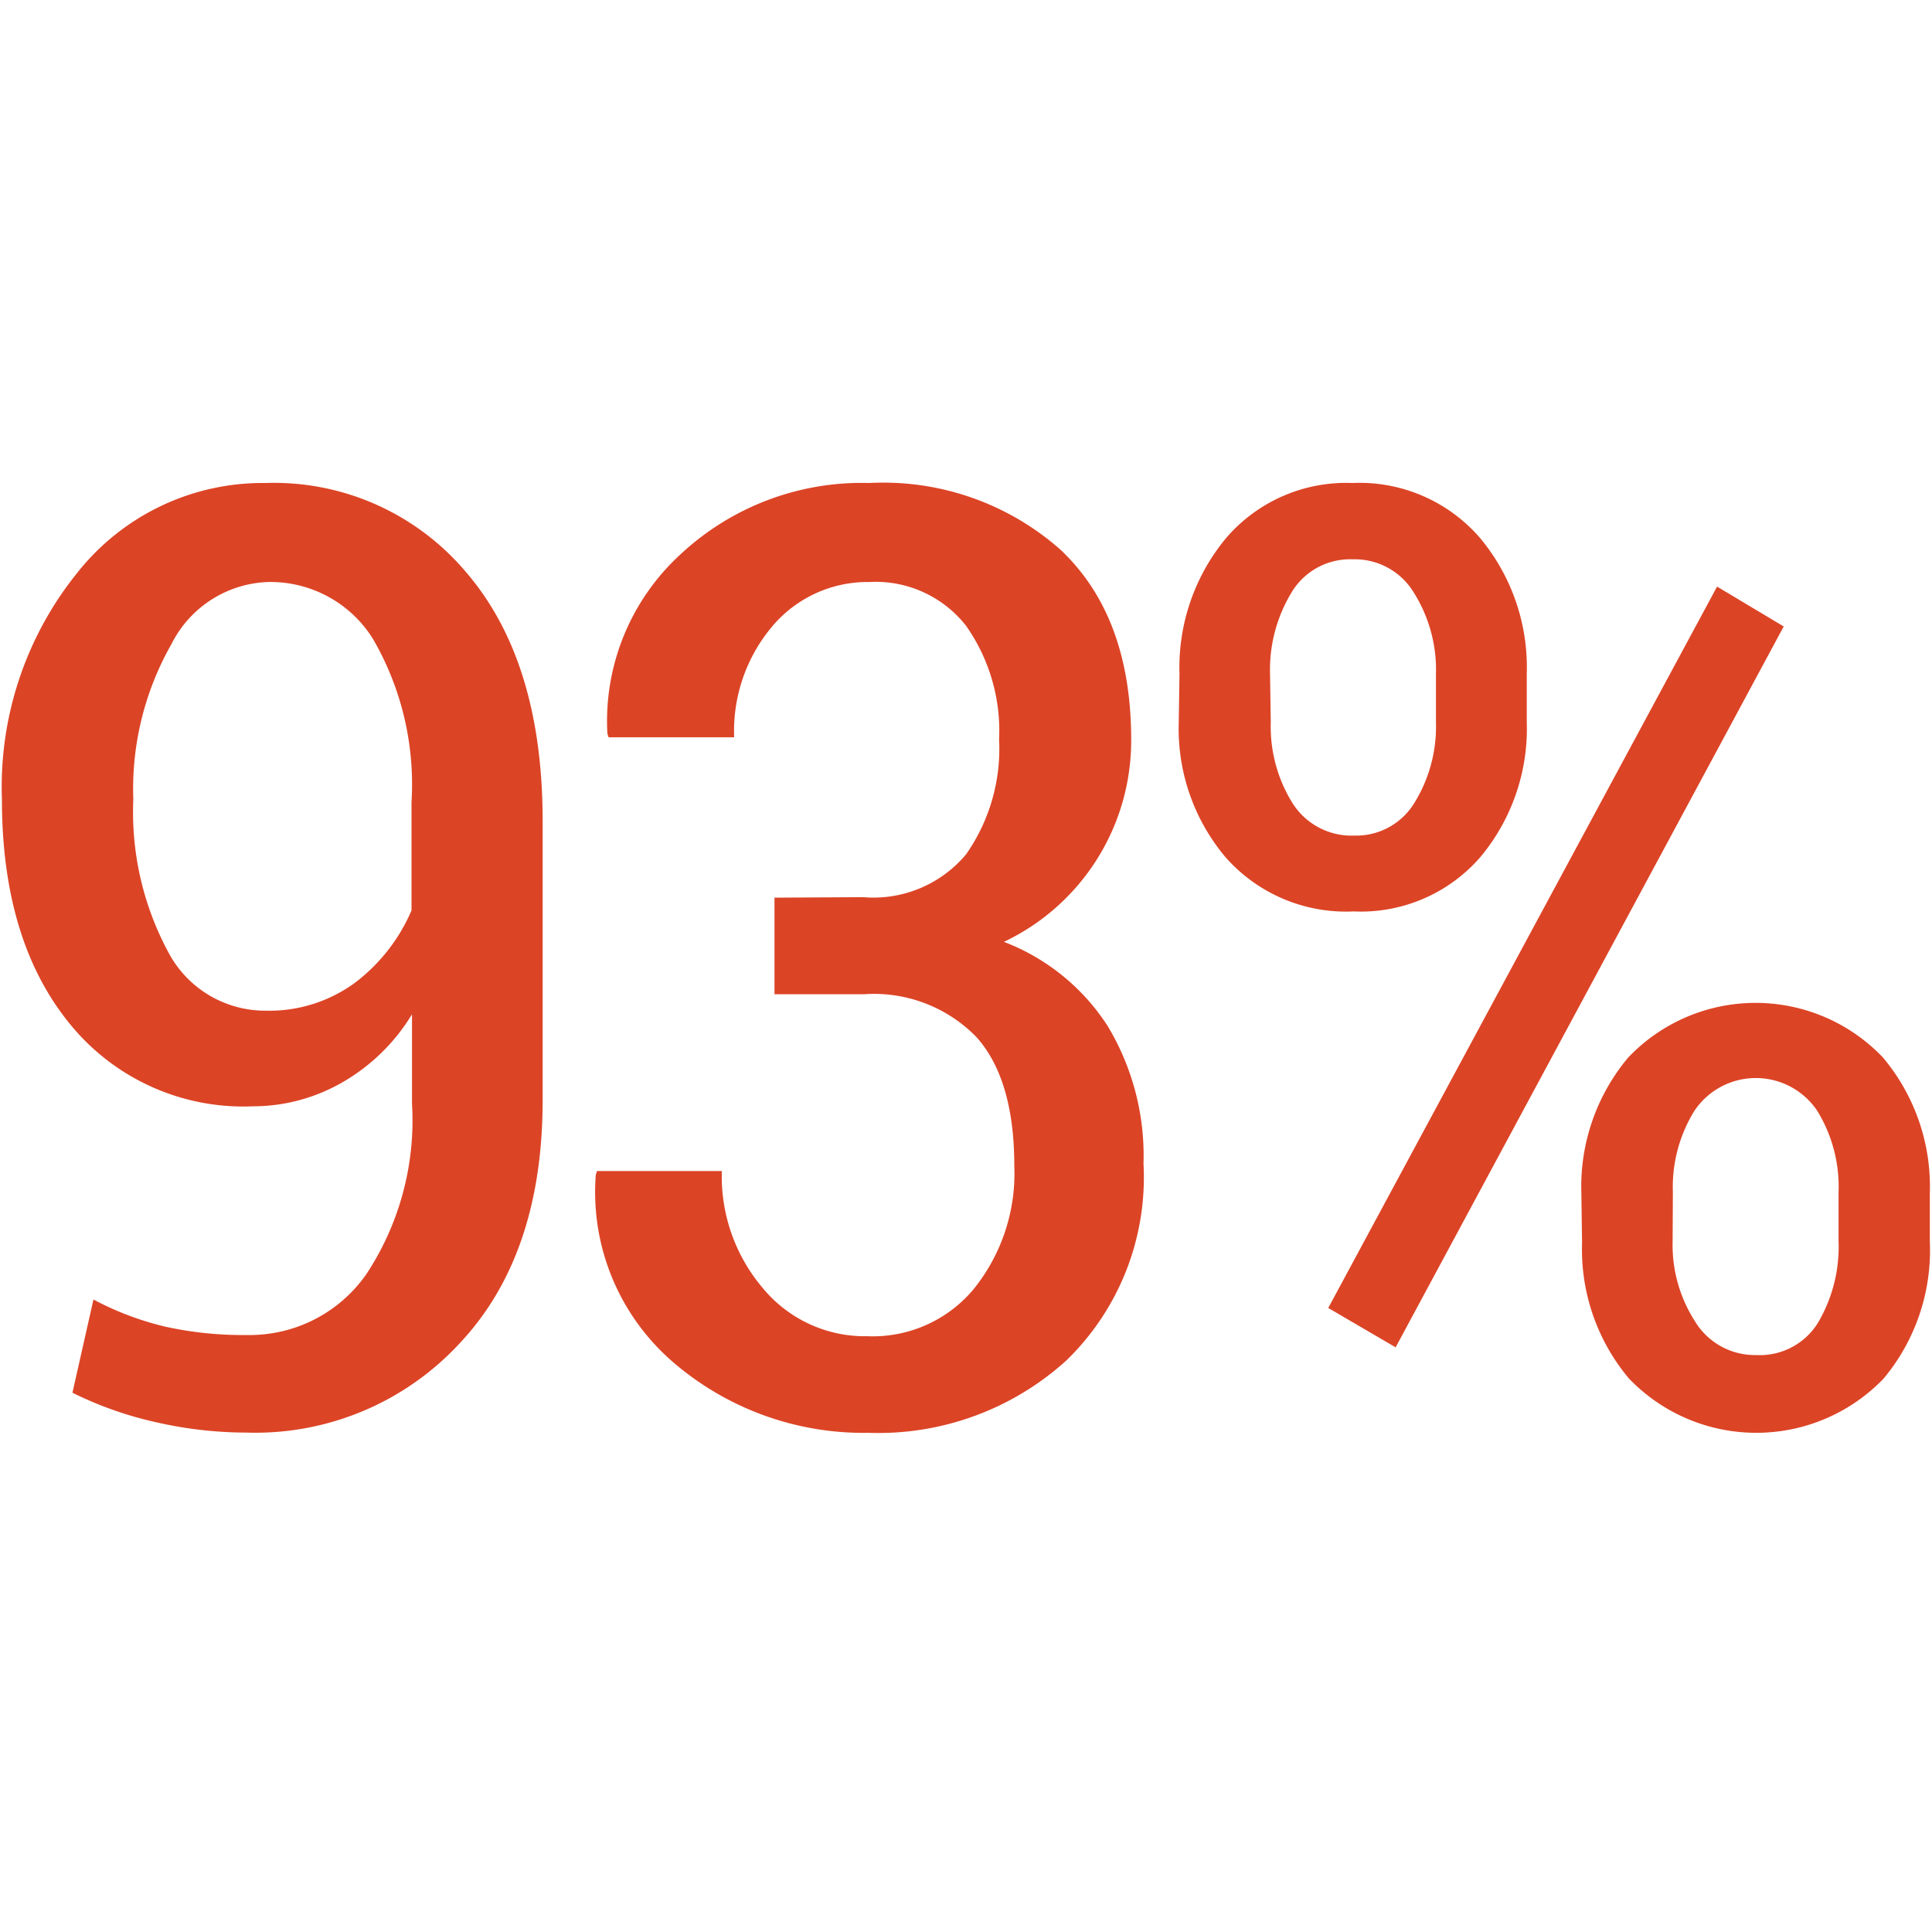
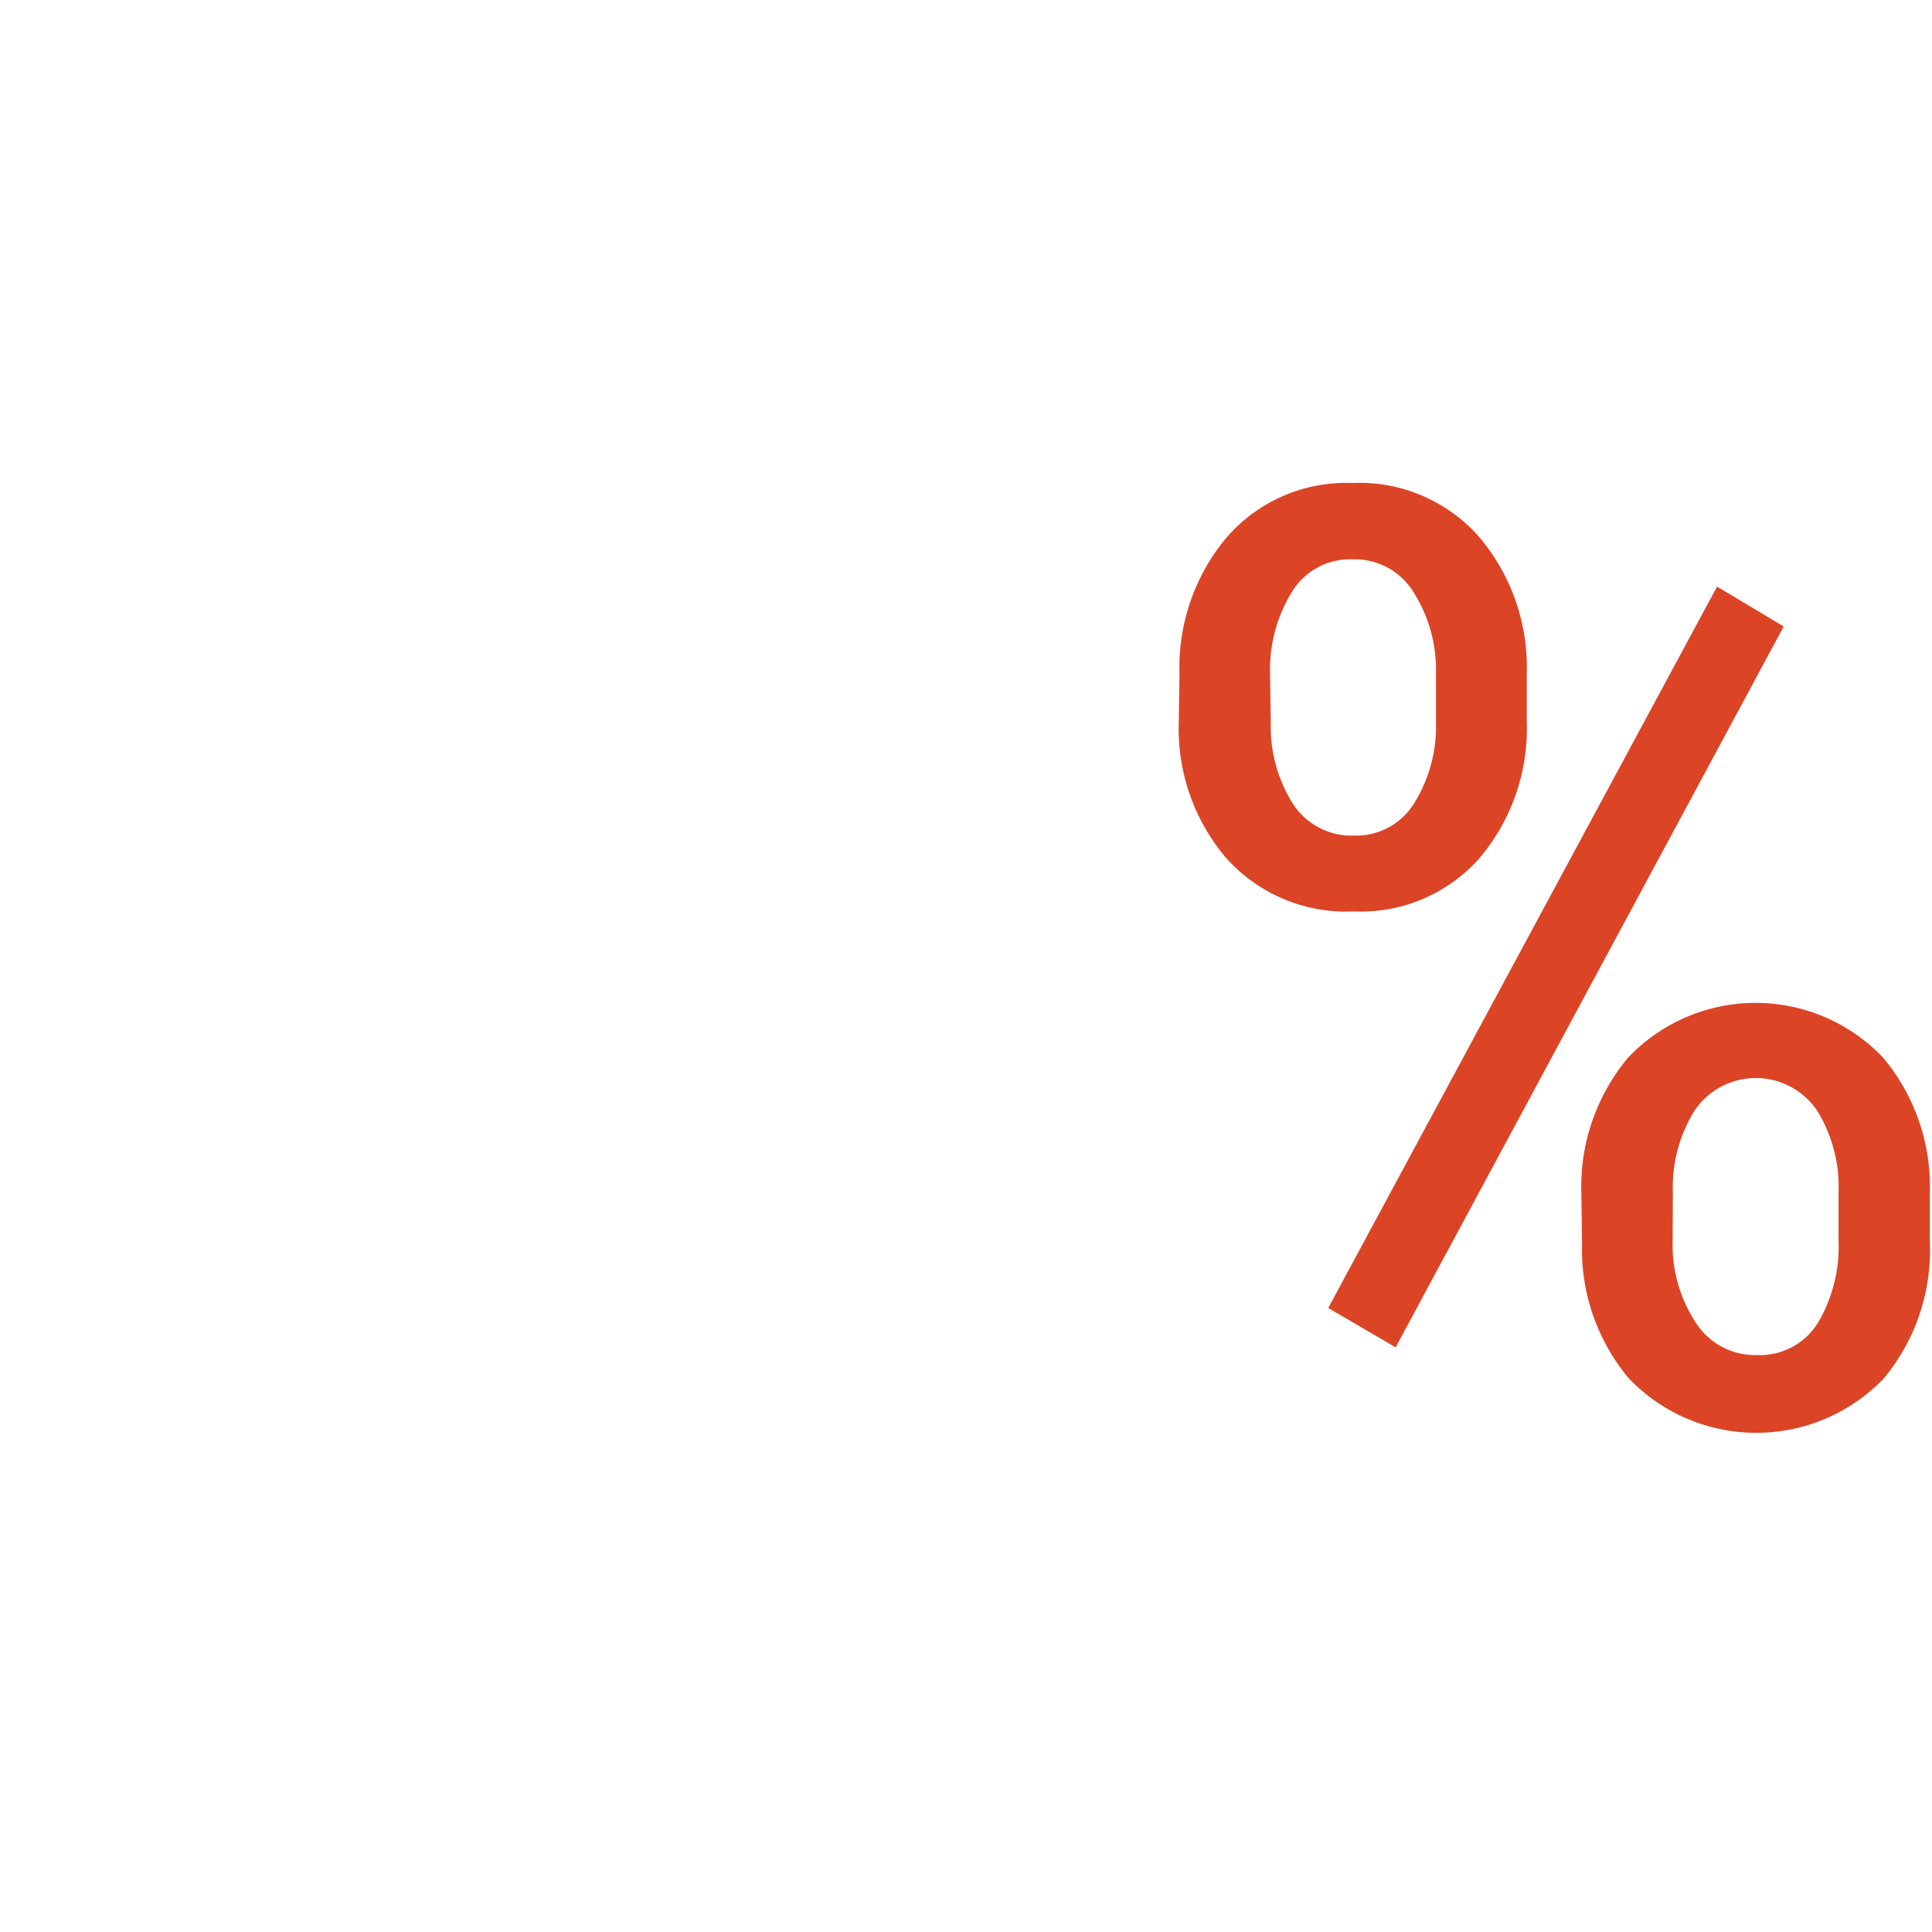
<svg xmlns="http://www.w3.org/2000/svg" id="Layer_1" data-name="Layer 1" viewBox="0 0 80 80">
  <defs>
    <style>.cls-1{fill:#dc4426;}</style>
  </defs>
  <title>ic</title>
-   <path class="cls-1" d="M10.24,55.28a5.89,5.89,0,0,0,4.93-2.52,11.56,11.56,0,0,0,1.89-7.06V42a8.08,8.08,0,0,1-2.87,2.81,7.43,7.43,0,0,1-3.71,1,9.26,9.26,0,0,1-7.61-3.44Q.08,38.93.08,33.11a14.12,14.12,0,0,1,3.11-9.38A9.79,9.79,0,0,1,11,20a10.4,10.4,0,0,1,8.28,3.67Q22.47,27.36,22.47,34V45.55Q22.47,52,19,55.66a11.52,11.52,0,0,1-8.81,3.66,16.84,16.84,0,0,1-3.69-.42A15.19,15.19,0,0,1,3,57.67l.87-3.86a12.38,12.38,0,0,0,3,1.13A14.93,14.93,0,0,0,10.24,55.28ZM11,41.85a6,6,0,0,0,3.69-1.15,7.43,7.43,0,0,0,2.35-3V33.21a12,12,0,0,0-1.6-6.76A5,5,0,0,0,11.1,24.1a4.65,4.65,0,0,0-4,2.57,12.12,12.12,0,0,0-1.58,6.43,12.24,12.24,0,0,0,1.44,6.31A4.53,4.53,0,0,0,11,41.85Z" />
-   <path class="cls-1" d="M35.75,37.15A5,5,0,0,0,40,35.38a7.61,7.61,0,0,0,1.37-4.76A7.55,7.55,0,0,0,40,25.91a4.75,4.75,0,0,0-4-1.81,5.16,5.16,0,0,0-4,1.81,6.72,6.72,0,0,0-1.6,4.62h-5.2l-.05-.16a9.36,9.36,0,0,1,3-7.39A11,11,0,0,1,36,20a11.07,11.07,0,0,1,7.91,2.76q2.93,2.76,2.93,7.87A9.22,9.22,0,0,1,41.57,39a8.89,8.89,0,0,1,4.28,3.46,10.4,10.4,0,0,1,1.5,5.72,10.56,10.56,0,0,1-3.19,8.15,11.59,11.59,0,0,1-8.2,3,12.08,12.08,0,0,1-8-2.85,9.3,9.3,0,0,1-3.29-7.83l.05-.16h5.17a7.14,7.14,0,0,0,1.69,4.84,5.48,5.48,0,0,0,4.34,2,5.44,5.44,0,0,0,4.38-1.93A7.62,7.62,0,0,0,42,48.28q0-3.6-1.58-5.35a5.92,5.92,0,0,0-4.65-1.76H32.07v-4Z" />
  <path class="cls-1" d="M48.84,27.91a8.39,8.39,0,0,1,1.93-5.63A6.55,6.55,0,0,1,56,20a6.59,6.59,0,0,1,5.28,2.27,8.36,8.36,0,0,1,1.94,5.63v2a8.29,8.29,0,0,1-1.93,5.6,6.55,6.55,0,0,1-5.24,2.24,6.65,6.65,0,0,1-5.3-2.24,8.26,8.26,0,0,1-1.94-5.6Zm3.78,2a6,6,0,0,0,.89,3.33,2.89,2.89,0,0,0,2.57,1.36,2.82,2.82,0,0,0,2.49-1.36,6,6,0,0,0,.89-3.33v-2a6,6,0,0,0-.91-3.36A2.86,2.86,0,0,0,56,23.16a2.82,2.82,0,0,0-2.53,1.39,6.16,6.16,0,0,0-.88,3.36Zm5.17,25.88L55,54.16,71.1,24.29l2.76,1.65Zm7.69-6.4a8.32,8.32,0,0,1,1.94-5.6,7.28,7.28,0,0,1,10.55,0,8.31,8.31,0,0,1,1.94,5.62v2A8.29,8.29,0,0,1,78,57.08a7.31,7.31,0,0,1-10.55,0,8.31,8.31,0,0,1-1.94-5.62Zm3.78,2a5.85,5.85,0,0,0,.93,3.33,2.9,2.9,0,0,0,2.53,1.39,2.83,2.83,0,0,0,2.56-1.34,6.19,6.19,0,0,0,.85-3.39v-2A6,6,0,0,0,75.25,46a3.06,3.06,0,0,0-5.09,0,6,6,0,0,0-.89,3.36Z" />
</svg>